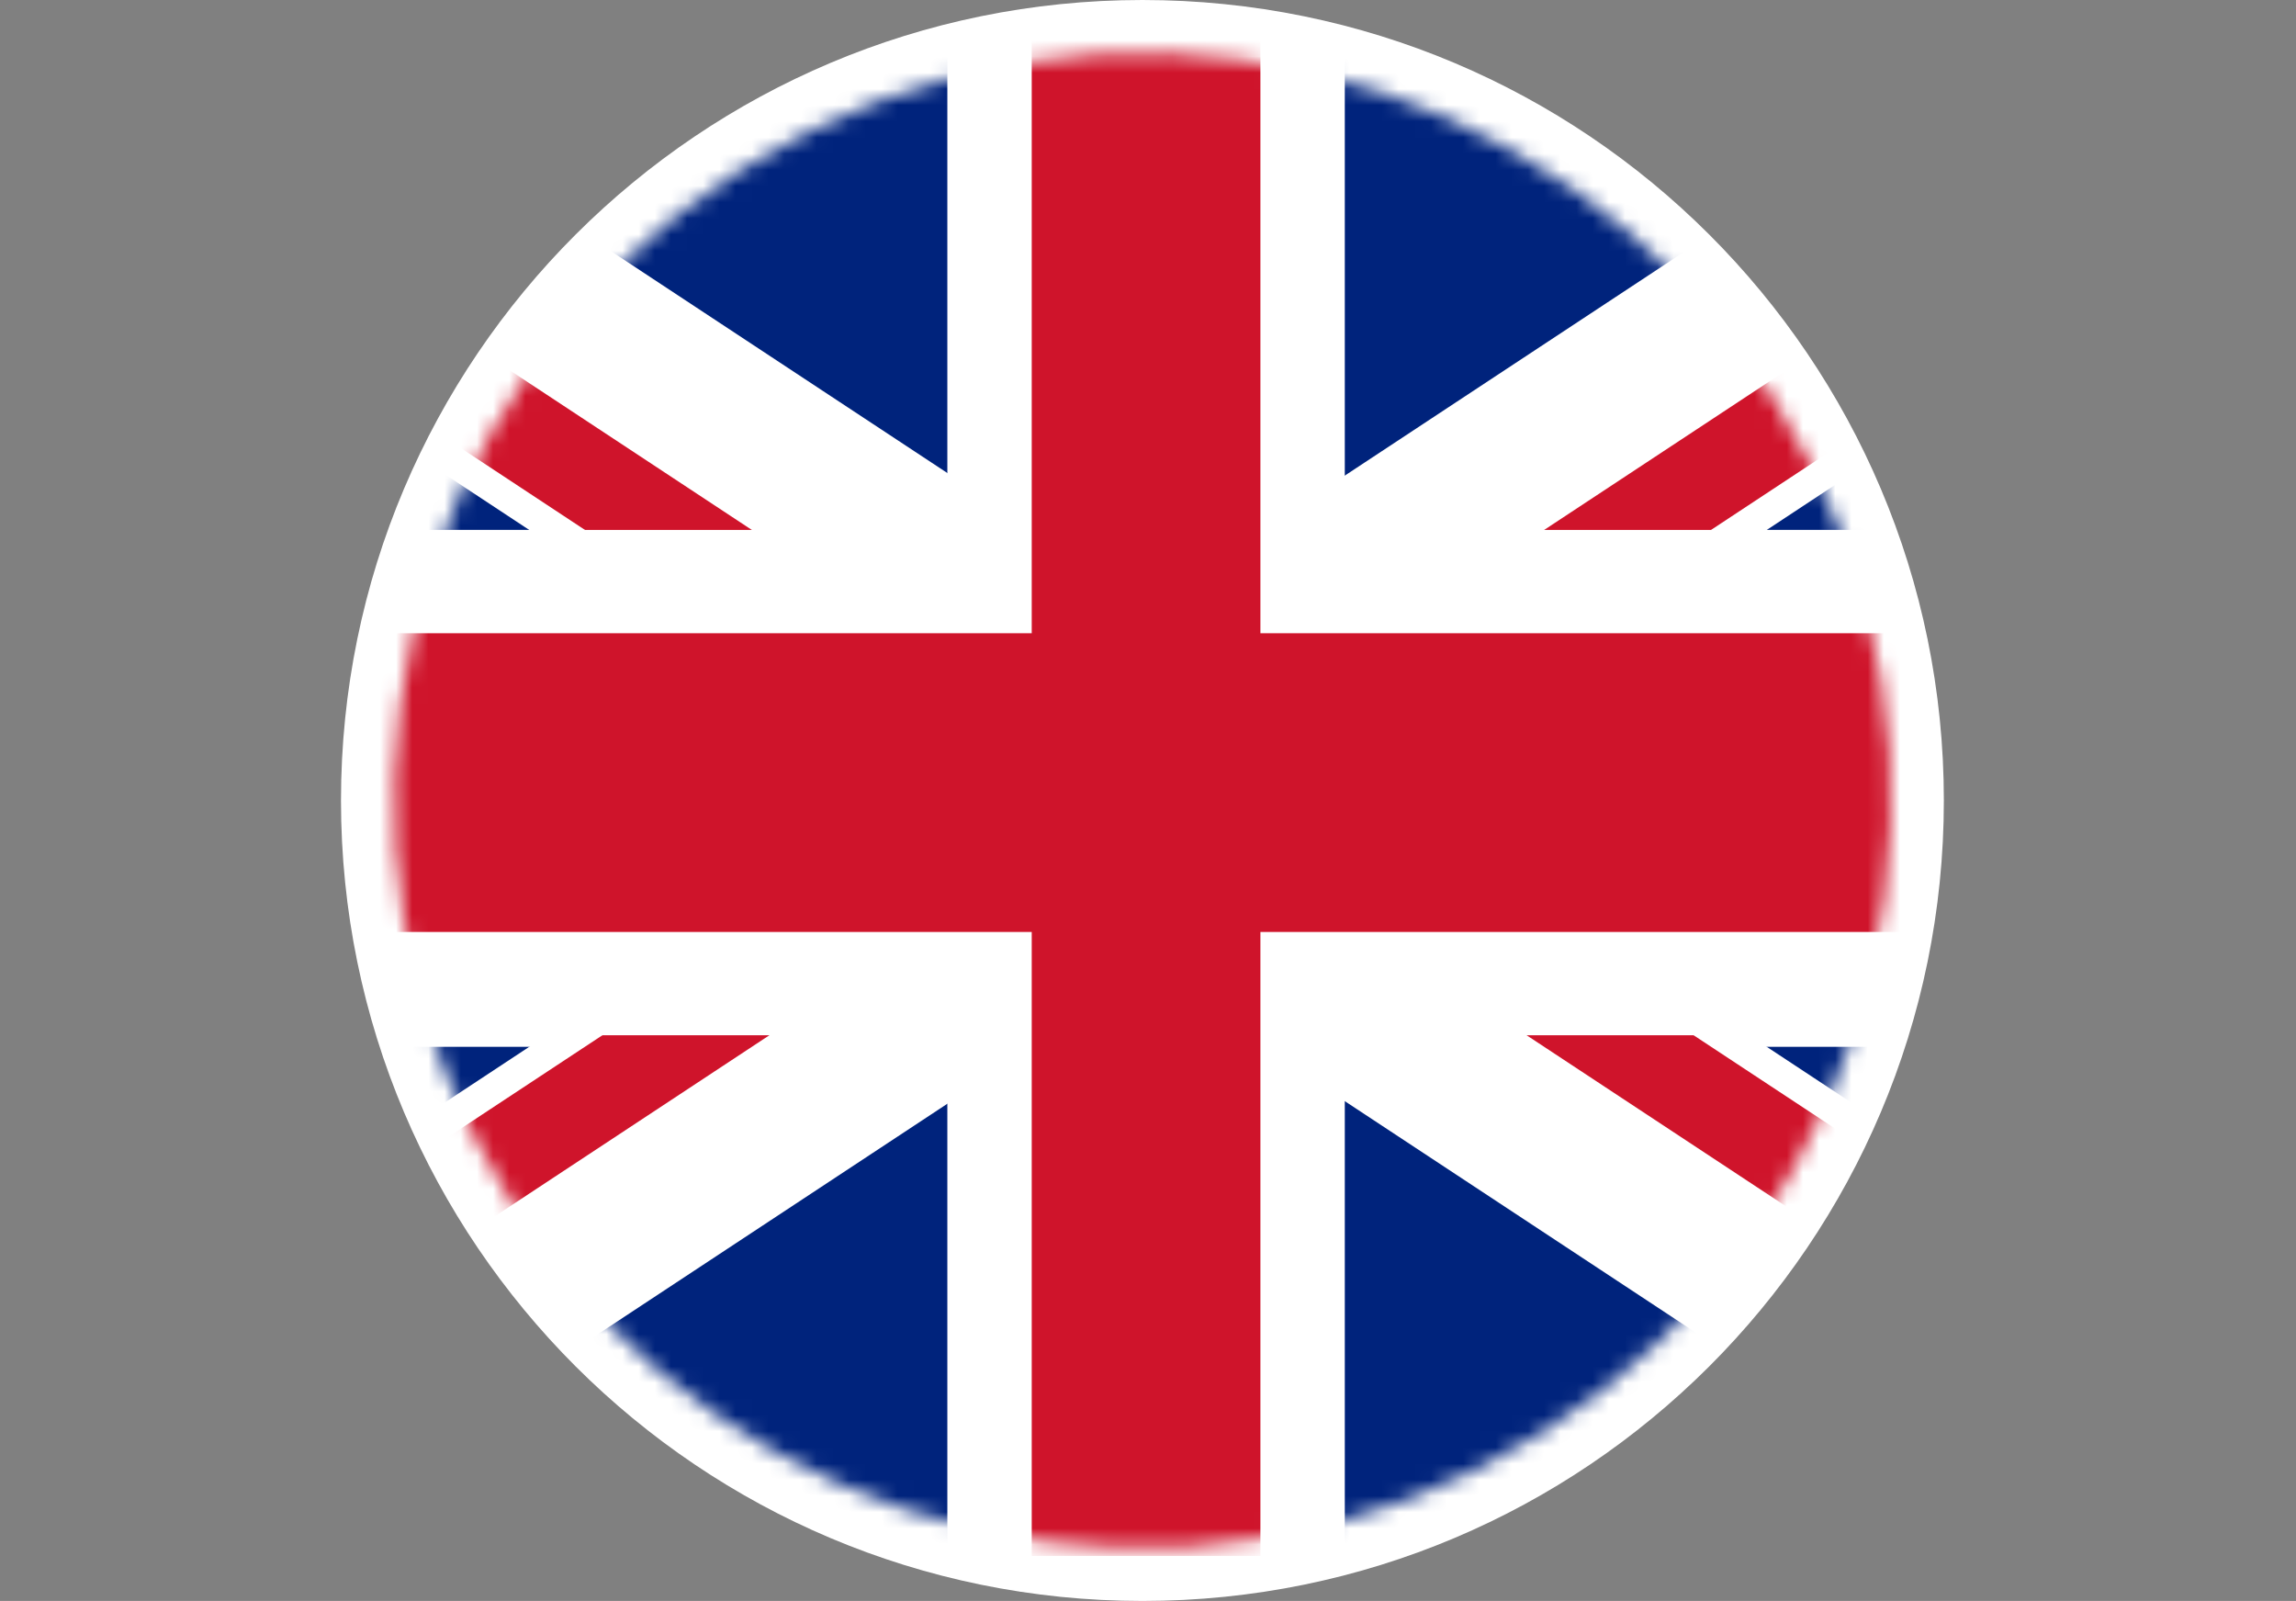
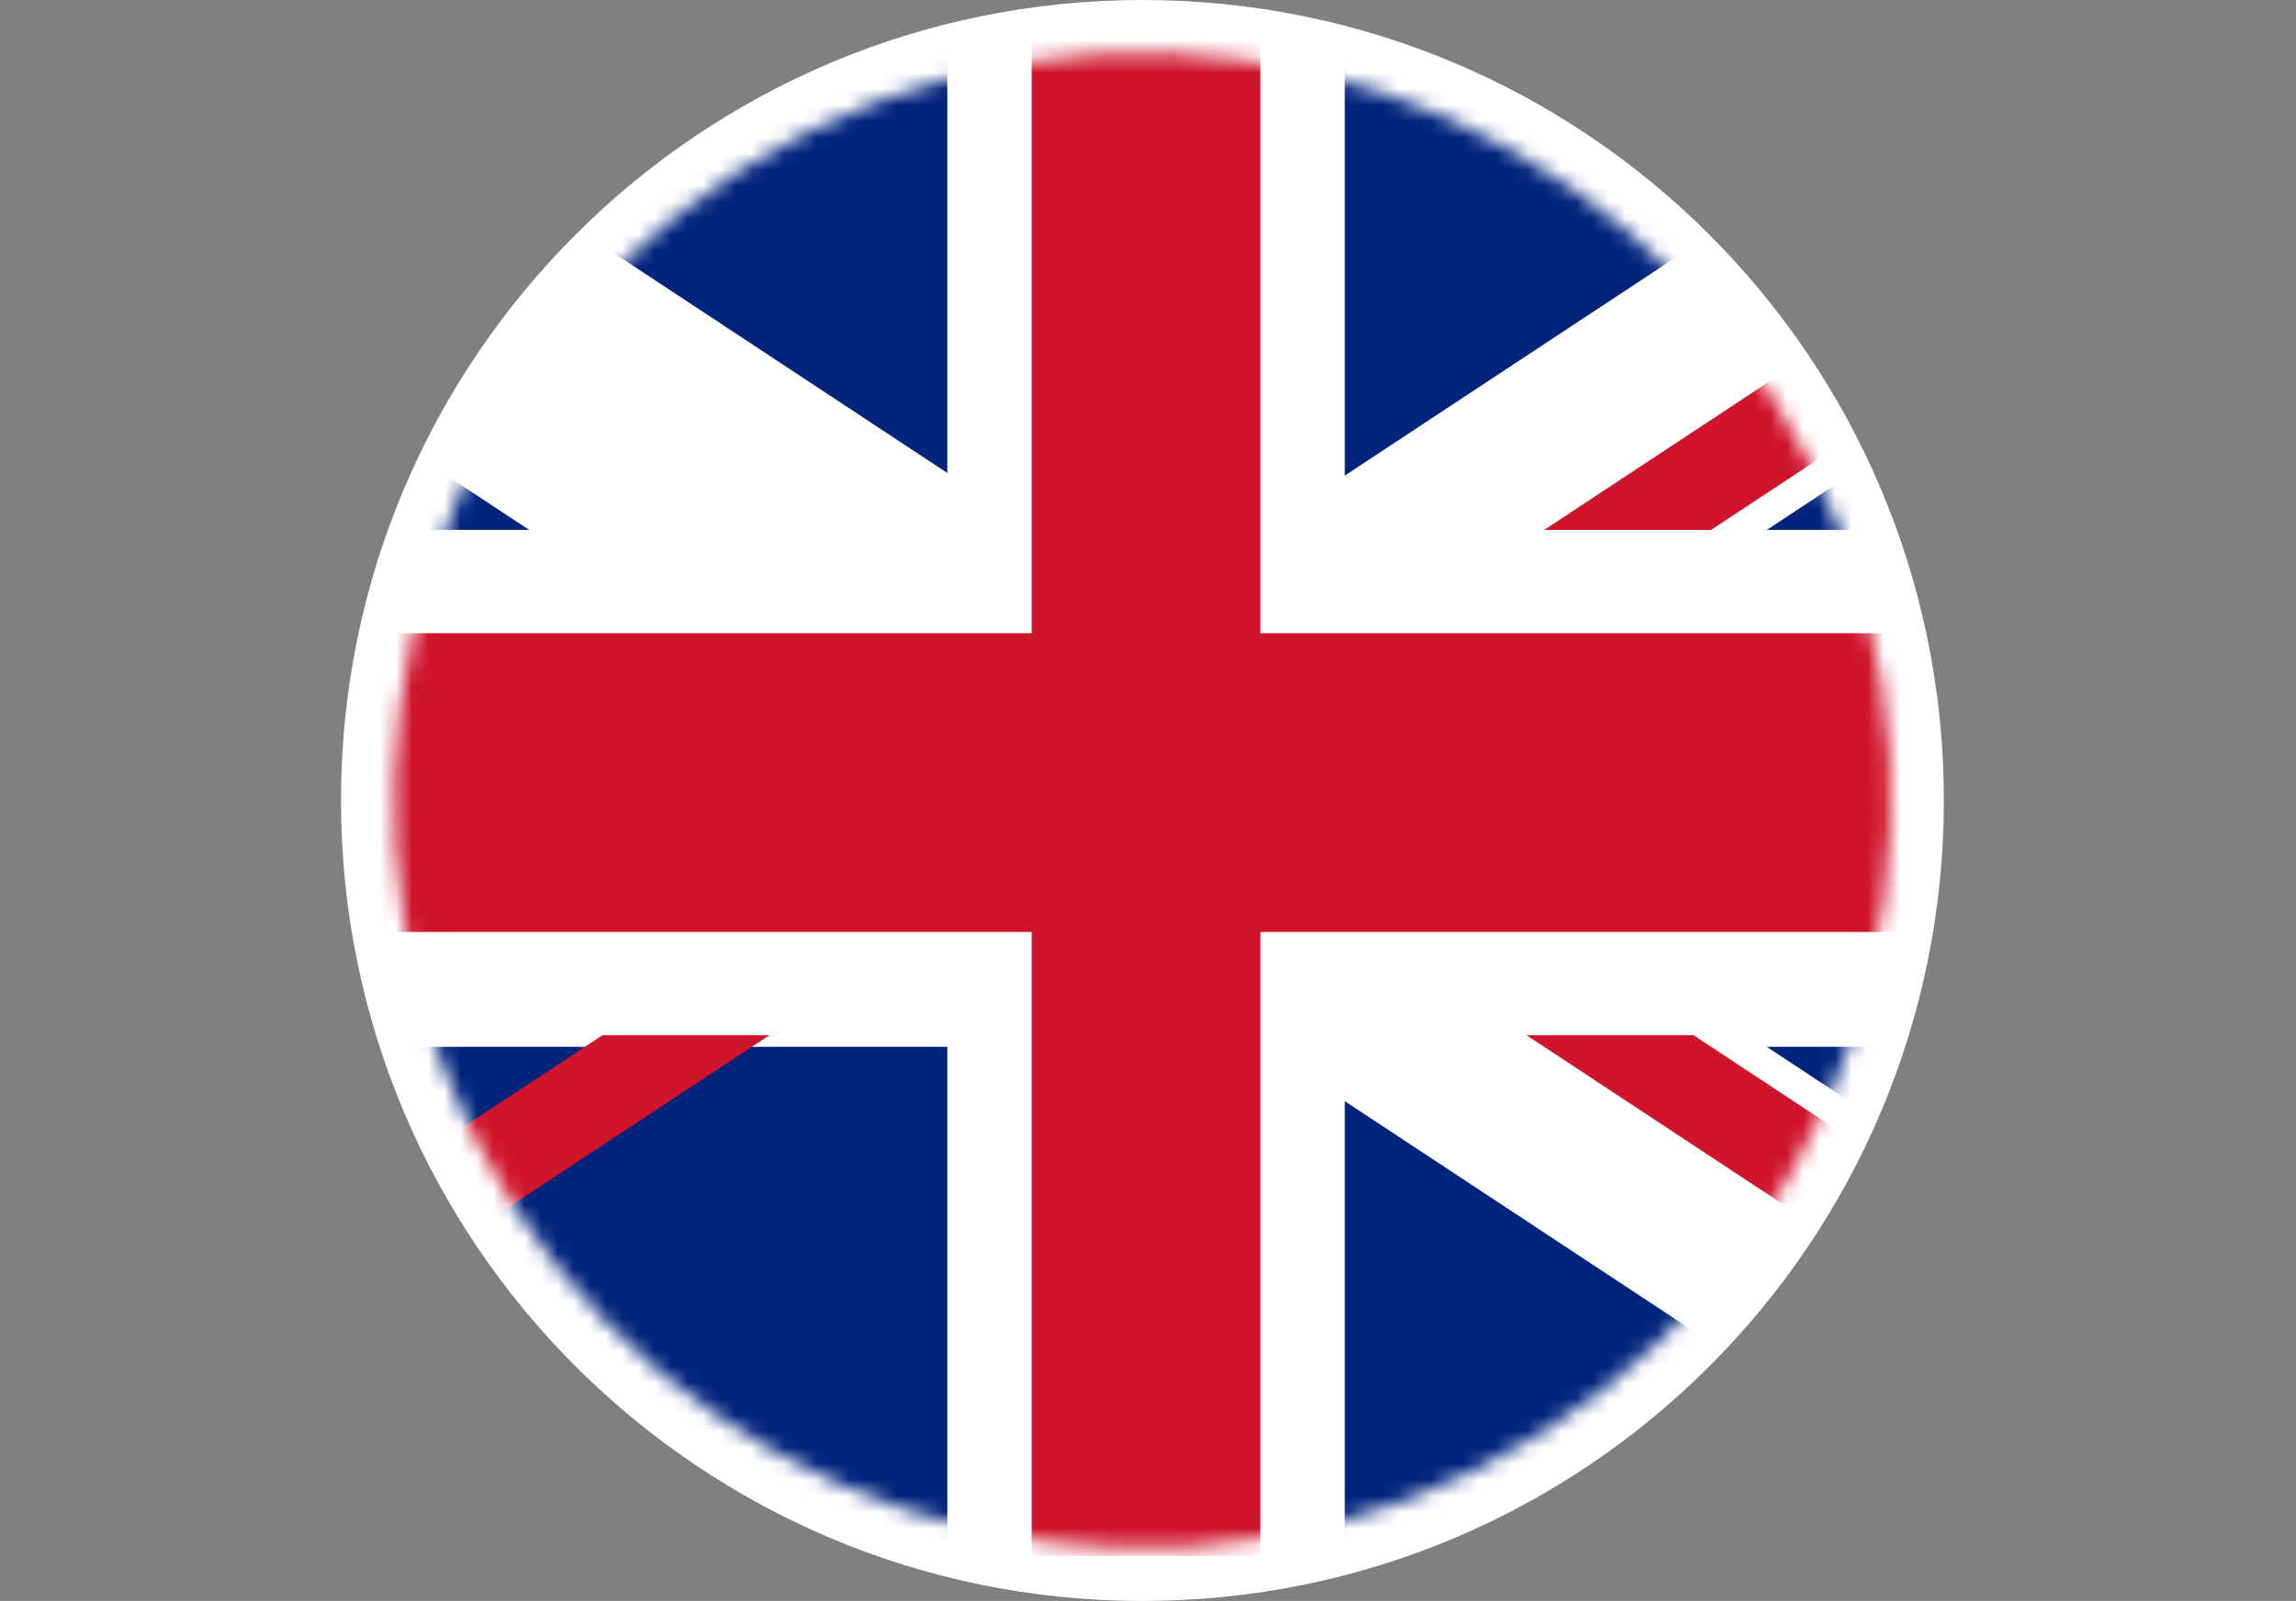
<svg xmlns="http://www.w3.org/2000/svg" width="142" height="99" viewBox="0 0 142 99" fill="none">
  <rect x="0" y="0" width="142" height="99" fill="#808080" stroke="none" />
  <g clip-path="url(#clip0_432_2051)">
    <path d="M120.221 49.5C120.221 76.838 98.03 99 70.655 99C43.281 99 21.089 76.838 21.089 49.5C21.089 22.162 43.281 0 70.655 0C98.03 0 120.221 22.162 120.221 49.5Z" fill="white" />
    <mask id="mask0_432_2051" style="mask-type:luminance" maskUnits="userSpaceOnUse" x="24" y="3" width="93" height="93">
      <path d="M91.351 90.844C114.211 79.432 123.48 51.673 112.052 28.843C100.624 6.013 72.828 -3.243 49.967 8.169C27.106 19.582 17.838 47.341 29.266 70.171C40.694 93.001 68.49 102.257 91.351 90.844Z" fill="white" />
    </mask>
    <g mask="url(#mask0_432_2051)">
      <path d="M58.948 1.285H0V32.77H58.948V1.285Z" fill="#00237C" />
      <path d="M16.182 1.285H0V11.187L78.935 63.238L98.149 55.336L16.182 1.285Z" fill="white" />
-       <path d="M0 2.11V8.91L79.982 61.659L83.116 56.915L0 2.11Z" fill="#CF142B" />
      <path d="M142 1.285H83.052V32.77H142V1.285Z" fill="#00237C" />
      <path d="M125.827 1.285H142V11.187L63.065 63.238L43.851 55.336L125.827 1.285Z" fill="white" />
      <path d="M142 2.11V8.91L62.018 61.659L58.884 56.915L142 2.11Z" fill="#CF142B" />
      <path d="M142 64.733H83.052V96.219H142V64.733Z" fill="#00237C" />
      <path d="M125.827 96.219H142V86.317L63.065 34.266L43.851 42.167L125.827 96.219Z" fill="white" />
      <path d="M142 95.393V88.584L62.018 35.845L58.884 40.589L142 95.393Z" fill="#CF142B" />
      <path d="M58.948 64.733H0V96.219H58.948V64.733Z" fill="#00237C" />
-       <path d="M16.182 96.219H0V86.317L78.935 34.266L98.149 42.167L16.182 96.219Z" fill="white" />
      <path d="M0 95.393V88.584L79.982 35.845L83.116 40.589L0 95.393Z" fill="#CF142B" />
      <path d="M142 32.77H83.171V1.285H58.59V32.77H0V64.018H58.59V96.219H83.171V64.018H142V32.77Z" fill="white" />
      <path d="M142 39.158H77.952V1.285H63.809V39.158H0V57.631H63.809V96.219H77.952V57.631H142V39.158Z" fill="#CF142B" />
    </g>
  </g>
  <defs>
    <clipPath id="clip0_432_2051">
      <rect width="142" height="99" fill="white" />
    </clipPath>
  </defs>
</svg>